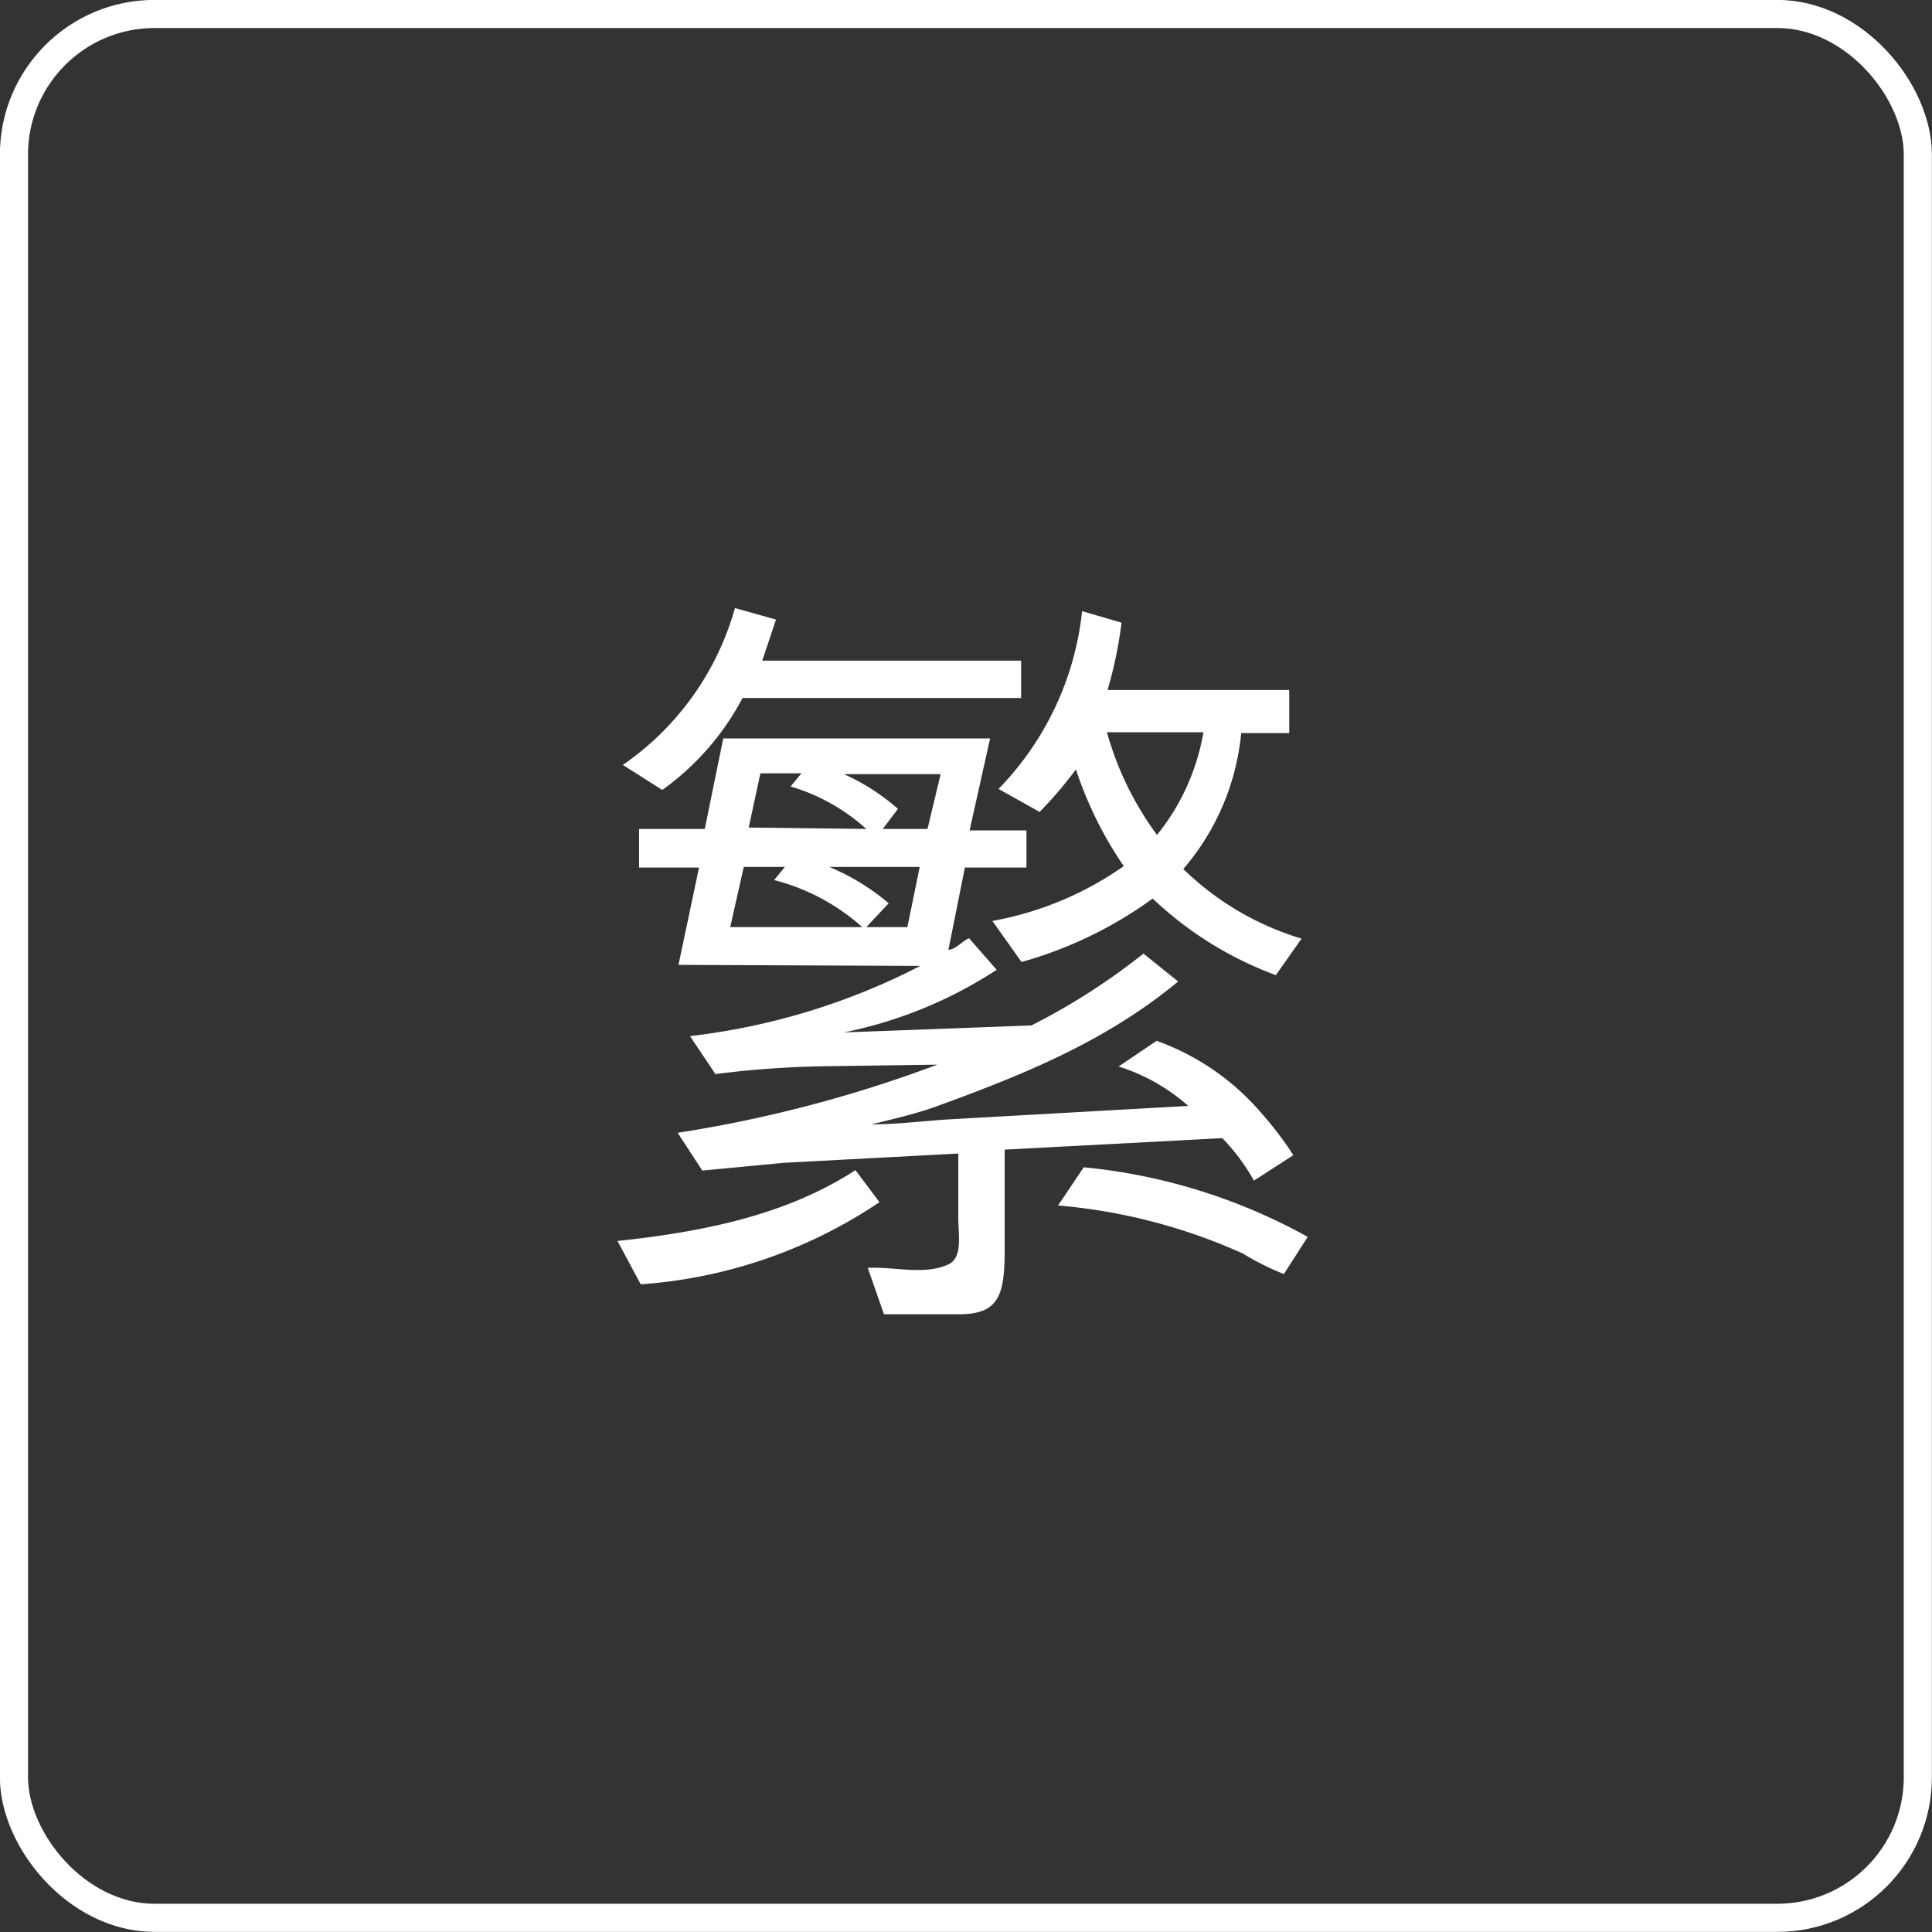
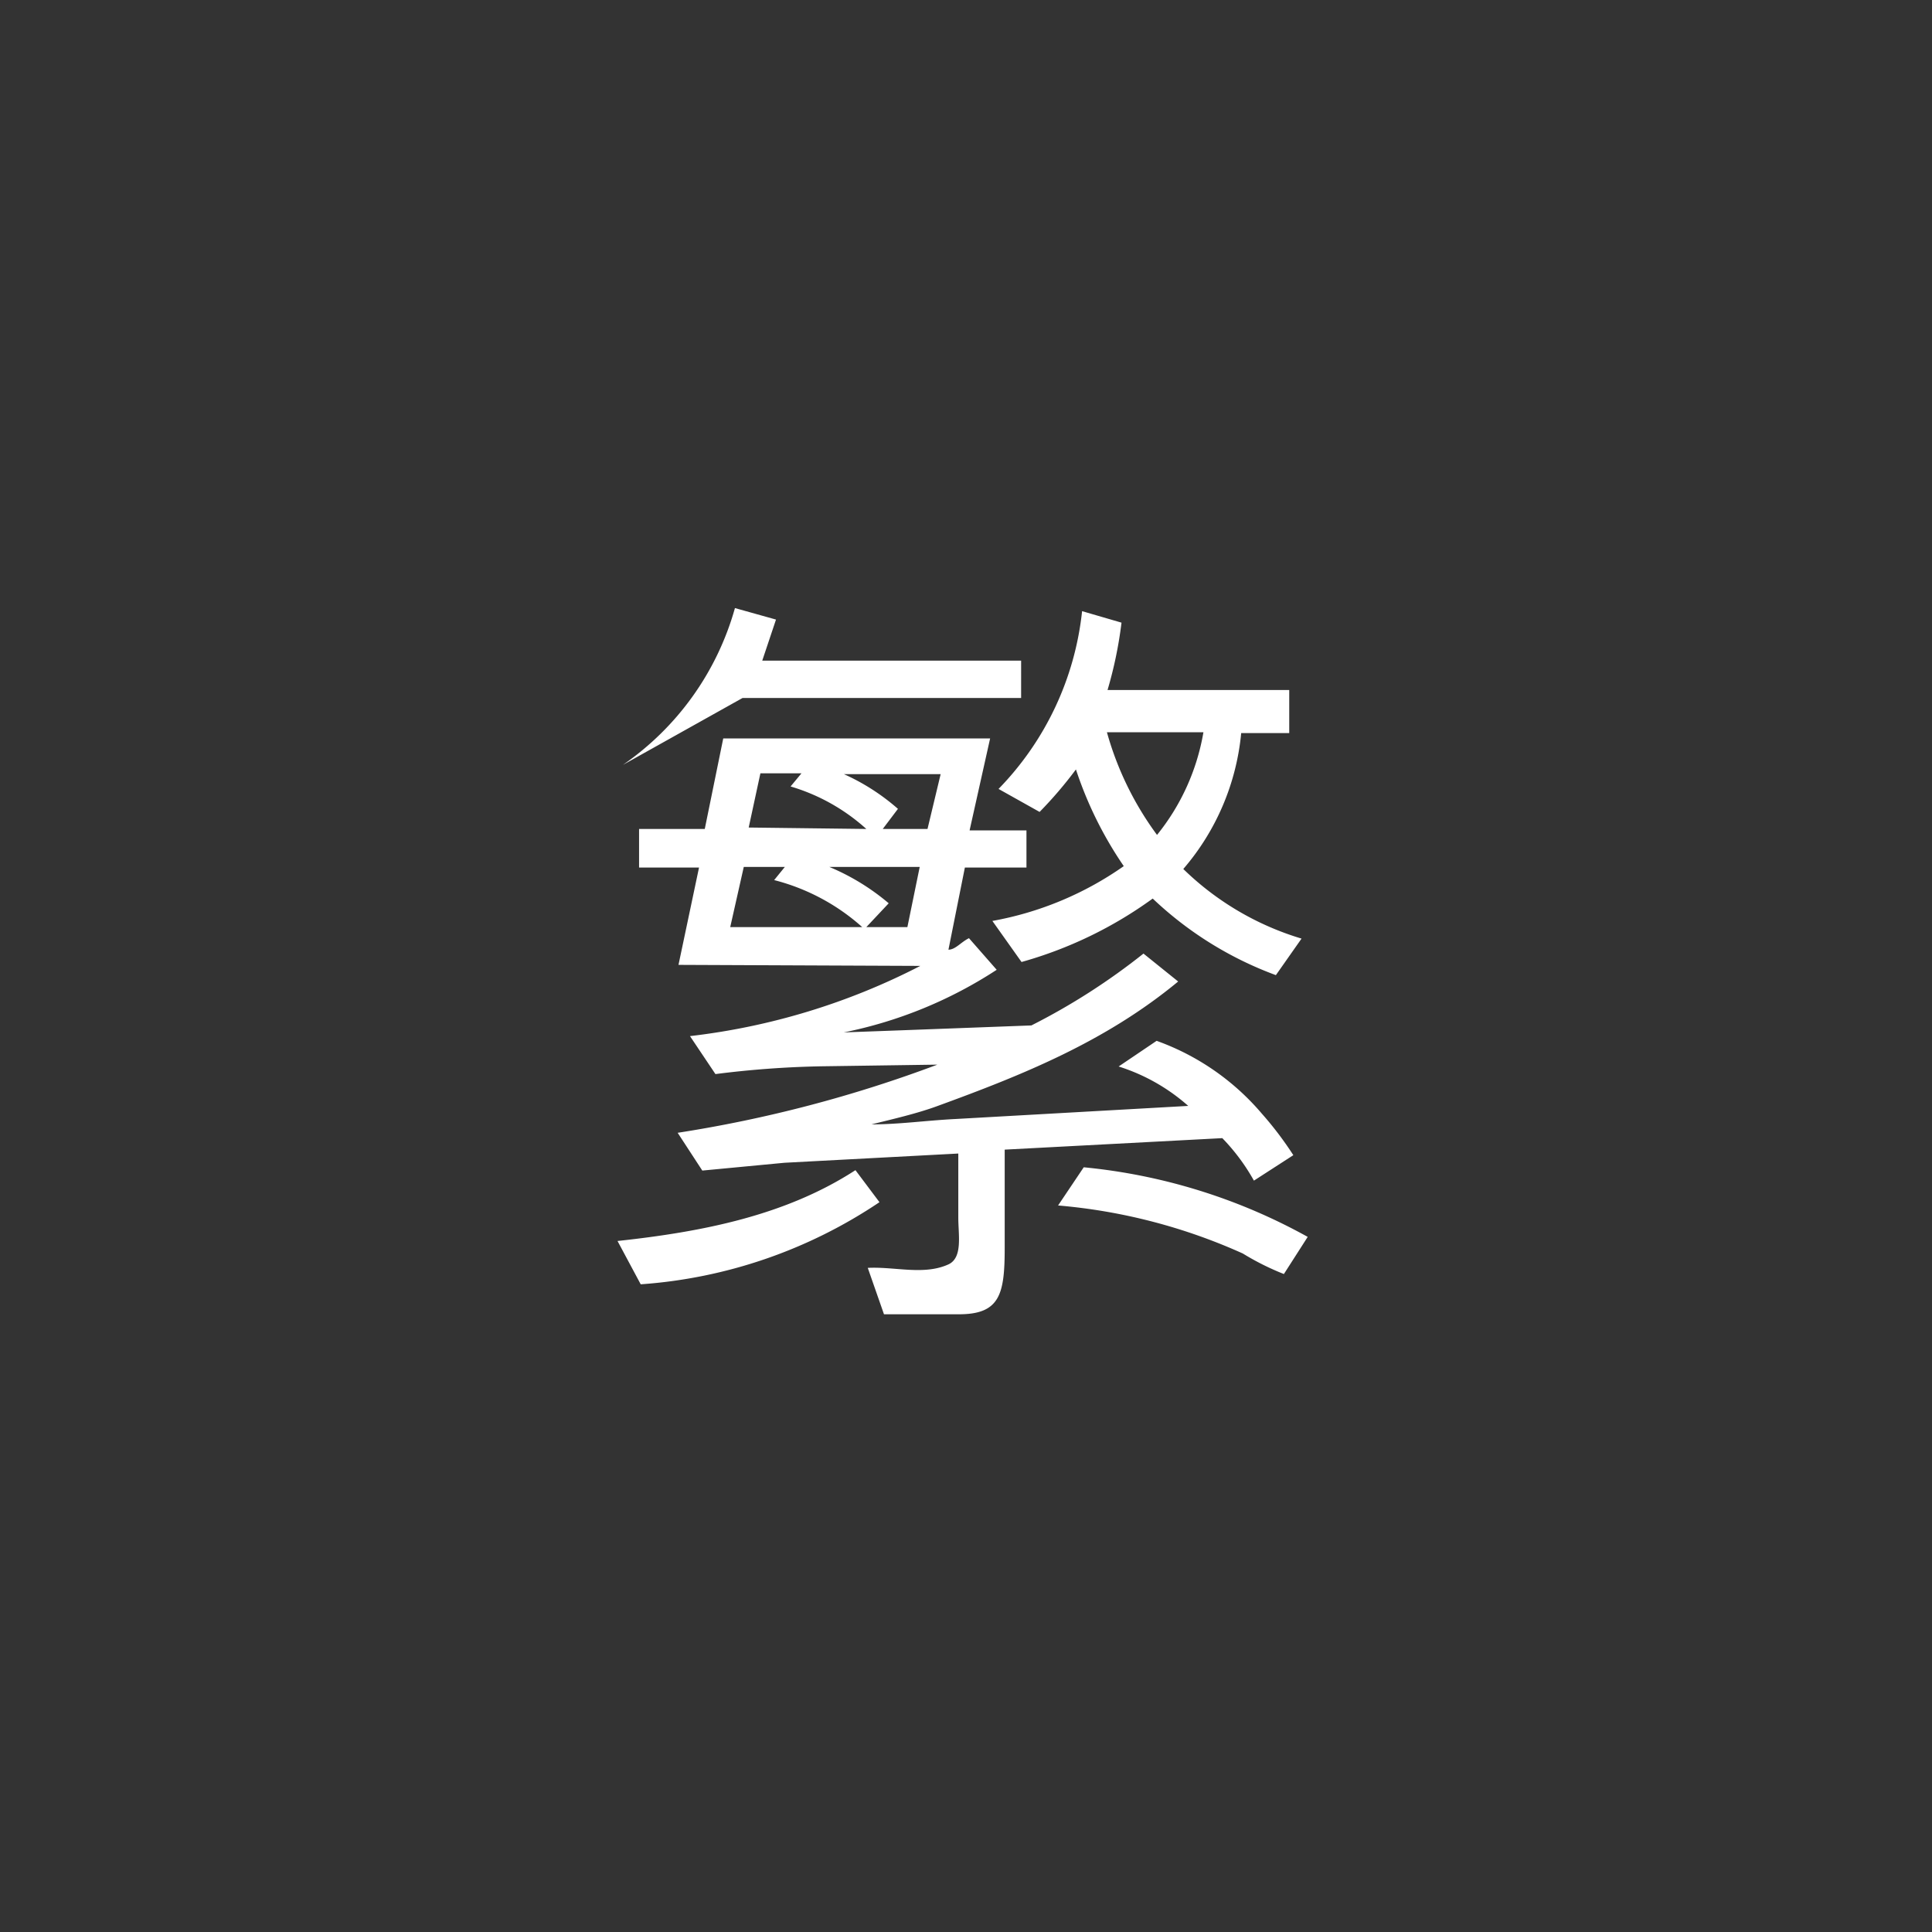
<svg xmlns="http://www.w3.org/2000/svg" viewBox="0 0 94.11 94.11">
  <rect x="0" y="0" width="94.11" height="94.11" fill="#333333" stroke="none" />
  <defs>
    <style>
      .cls-1 {
        fill: #ffffff;
      }

      .cls-2 {
        fill: none;
        stroke: #ffffff;
        stroke-miterlimit: 10;
        stroke-width: 1.37px;
      }
    </style>
  </defs>
  <g id="Layer_2" data-name="Layer 2">
    <g id="圖層_1" data-name="圖層 1">
-       <path class="cls-1" d="M42.84,58.56a23.82,23.82,0,0,1-11.63,4l-1.13-2.11C34.25,60,38.28,59.2,41.67,57Zm-12.5-21.3a13.8,13.8,0,0,0,5.46-7.64l2,.56-.67,2,12.61,0V34H36.17a12.91,12.91,0,0,1-3.91,4.48Zm11.93,24.5c1.32-.07,2.75.38,3.95-.18.68-.34.46-1.43.46-2.26l0-3.13-8.47.45-4,.38-1.2-1.84a63.74,63.74,0,0,0,12.65-3.32l-5.61.08a47.31,47.31,0,0,0-5.2.38l-1.24-1.85a32.64,32.64,0,0,0,11.22-3.42L33.05,47l1-4.74H31.13l0-1.88h3.2l.9-4.41h13l-1,4.48H50v1.81l-3,0-.8,4c.34,0,.61-.37,1-.56l1.35,1.54a21.26,21.26,0,0,1-7.45,3.05l3-.11,6.14-.23a31.78,31.78,0,0,0,5.46-3.5l1.69,1.36c-3.54,2.93-7.57,4.55-11.71,6.06-1,.37-2.18.64-3.23.9,1.35,0,2.67-.19,4.06-.26l11.37-.64a9.33,9.33,0,0,0-3.39-1.92l1.85-1.25a12.07,12.07,0,0,1,5.12,3.54A16.72,16.72,0,0,1,63,56.27l-1.92,1.24a9.85,9.85,0,0,0-1.54-2.07L48.94,56v4.79c0,2.25-.23,3.23-2.23,3.23H43.06Zm-6.7-16.6H42a10.23,10.23,0,0,0-4.29-2.29l.52-.64h-2Zm6.63-4.78a9.51,9.51,0,0,0-3.69-2.07l.53-.64-2,0-.57,2.64Zm0,4.78h2l.6-2.93-4.4,0A11.07,11.07,0,0,1,43.29,44ZM43,40.38h2.18l.64-2.67H41.11a10.5,10.5,0,0,1,2.63,1.69Zm5.34,4.48a16.09,16.09,0,0,0,6.4-2.67,18.64,18.64,0,0,1-2.33-4.71,20,20,0,0,1-1.77,2.07l-2-1.12a14.61,14.61,0,0,0,4.07-8.66l1.92.56a20.14,20.14,0,0,1-.68,3.28h8.85v2.1l-2.34,0a11.85,11.85,0,0,1-2.82,6.62,14,14,0,0,0,5.76,3.39L62.15,47.5a17.49,17.49,0,0,1-6-3.73,20.07,20.07,0,0,1-6.39,3.09Zm4.45,12a28,28,0,0,1,10.91,3.39l-1.16,1.81a12.8,12.8,0,0,1-2-1,27.57,27.57,0,0,0-9-2.34Zm1.13-21.19a15.35,15.35,0,0,0,2.44,5,10.84,10.84,0,0,0,2.26-5Z" />
-       <rect class="cls-2" x="0.68" y="0.68" width="92.74" height="92.74" rx="6.85" />
+       <path class="cls-1" d="M42.84,58.56a23.82,23.82,0,0,1-11.63,4l-1.13-2.11C34.25,60,38.28,59.2,41.67,57Zm-12.5-21.3a13.8,13.8,0,0,0,5.46-7.64l2,.56-.67,2,12.61,0V34H36.17Zm11.93,24.5c1.32-.07,2.75.38,3.95-.18.68-.34.46-1.43.46-2.26l0-3.13-8.47.45-4,.38-1.2-1.84a63.74,63.74,0,0,0,12.65-3.32l-5.61.08a47.31,47.31,0,0,0-5.2.38l-1.24-1.85a32.64,32.64,0,0,0,11.22-3.42L33.05,47l1-4.74H31.13l0-1.88h3.2l.9-4.41h13l-1,4.48H50v1.81l-3,0-.8,4c.34,0,.61-.37,1-.56l1.35,1.54a21.26,21.26,0,0,1-7.45,3.05l3-.11,6.14-.23a31.78,31.78,0,0,0,5.46-3.5l1.69,1.36c-3.54,2.93-7.57,4.55-11.71,6.06-1,.37-2.18.64-3.23.9,1.35,0,2.67-.19,4.06-.26l11.37-.64a9.33,9.33,0,0,0-3.39-1.92l1.85-1.25a12.07,12.07,0,0,1,5.12,3.54A16.72,16.72,0,0,1,63,56.27l-1.92,1.24a9.85,9.85,0,0,0-1.54-2.07L48.94,56v4.79c0,2.25-.23,3.23-2.23,3.23H43.06Zm-6.7-16.6H42a10.23,10.23,0,0,0-4.29-2.29l.52-.64h-2Zm6.63-4.78a9.51,9.51,0,0,0-3.69-2.07l.53-.64-2,0-.57,2.64Zm0,4.78h2l.6-2.93-4.4,0A11.07,11.07,0,0,1,43.29,44ZM43,40.38h2.18l.64-2.67H41.11a10.5,10.5,0,0,1,2.63,1.69Zm5.34,4.48a16.09,16.09,0,0,0,6.4-2.67,18.64,18.64,0,0,1-2.33-4.71,20,20,0,0,1-1.77,2.07l-2-1.12a14.61,14.61,0,0,0,4.07-8.66l1.92.56a20.14,20.14,0,0,1-.68,3.28h8.85v2.1l-2.34,0a11.85,11.85,0,0,1-2.82,6.62,14,14,0,0,0,5.76,3.39L62.15,47.5a17.49,17.49,0,0,1-6-3.73,20.07,20.07,0,0,1-6.39,3.09Zm4.45,12a28,28,0,0,1,10.91,3.39l-1.16,1.81a12.8,12.8,0,0,1-2-1,27.57,27.57,0,0,0-9-2.34Zm1.13-21.19a15.35,15.35,0,0,0,2.44,5,10.84,10.84,0,0,0,2.26-5Z" />
    </g>
  </g>
</svg>